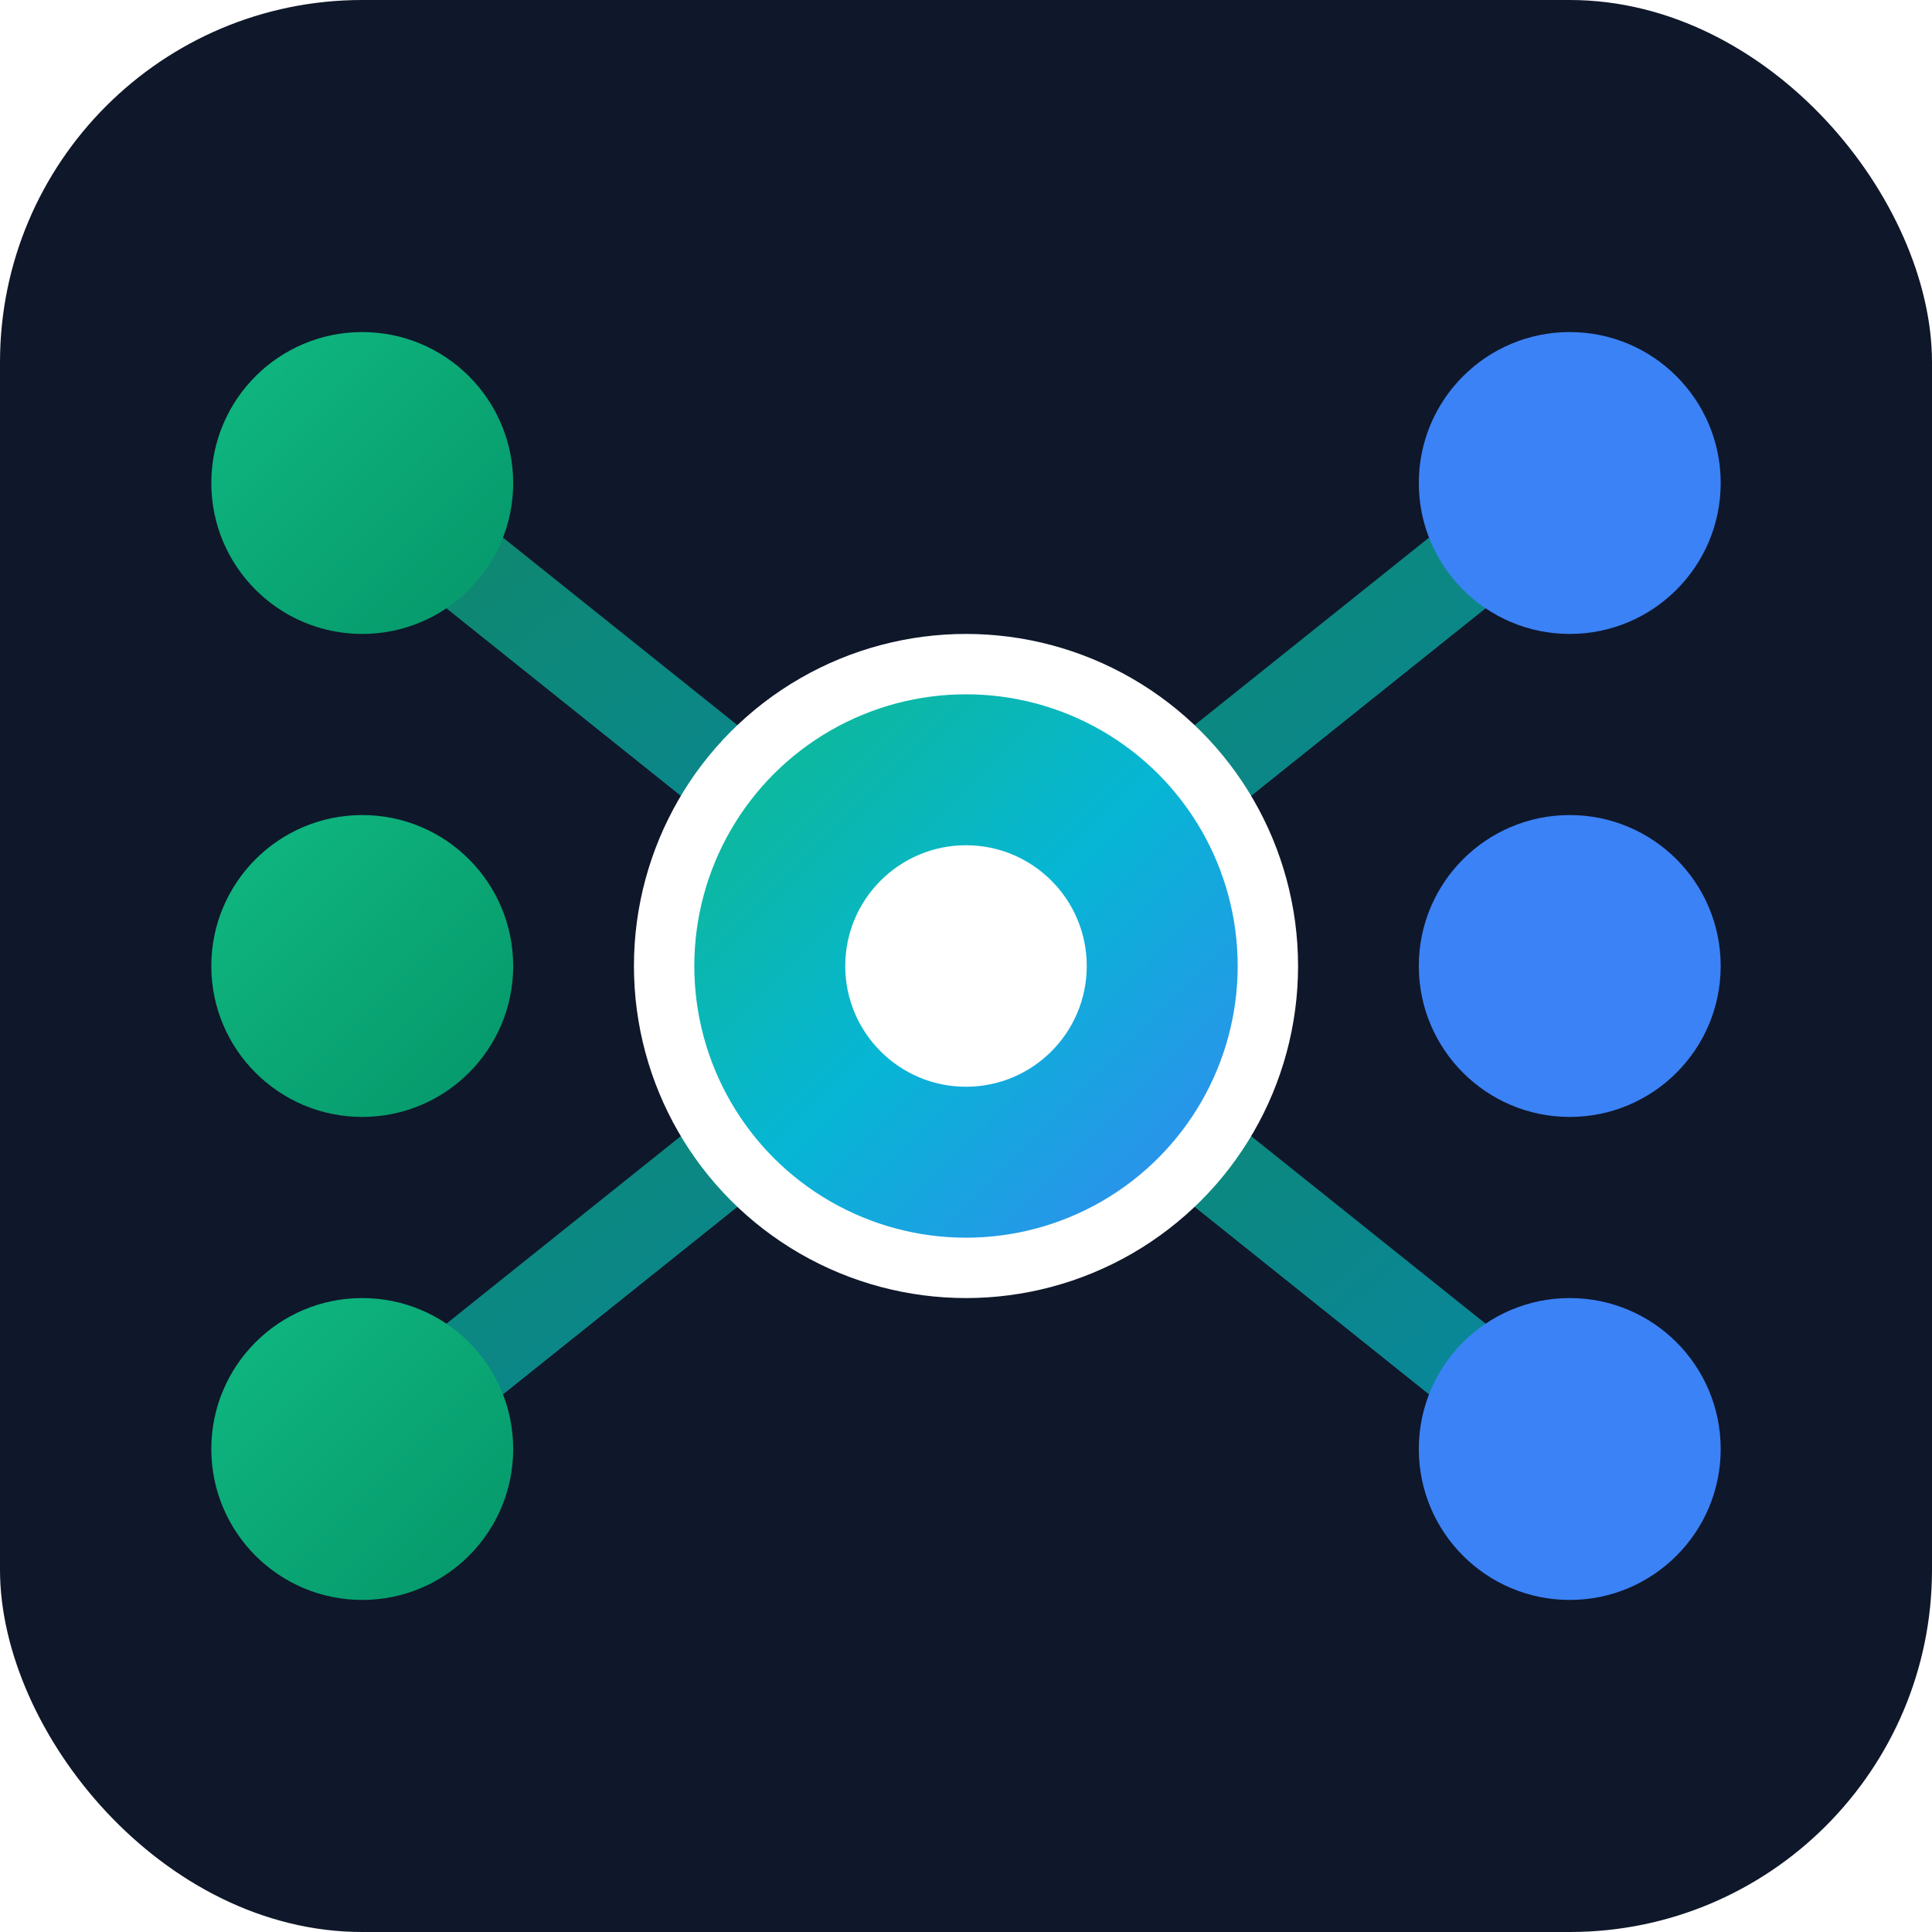
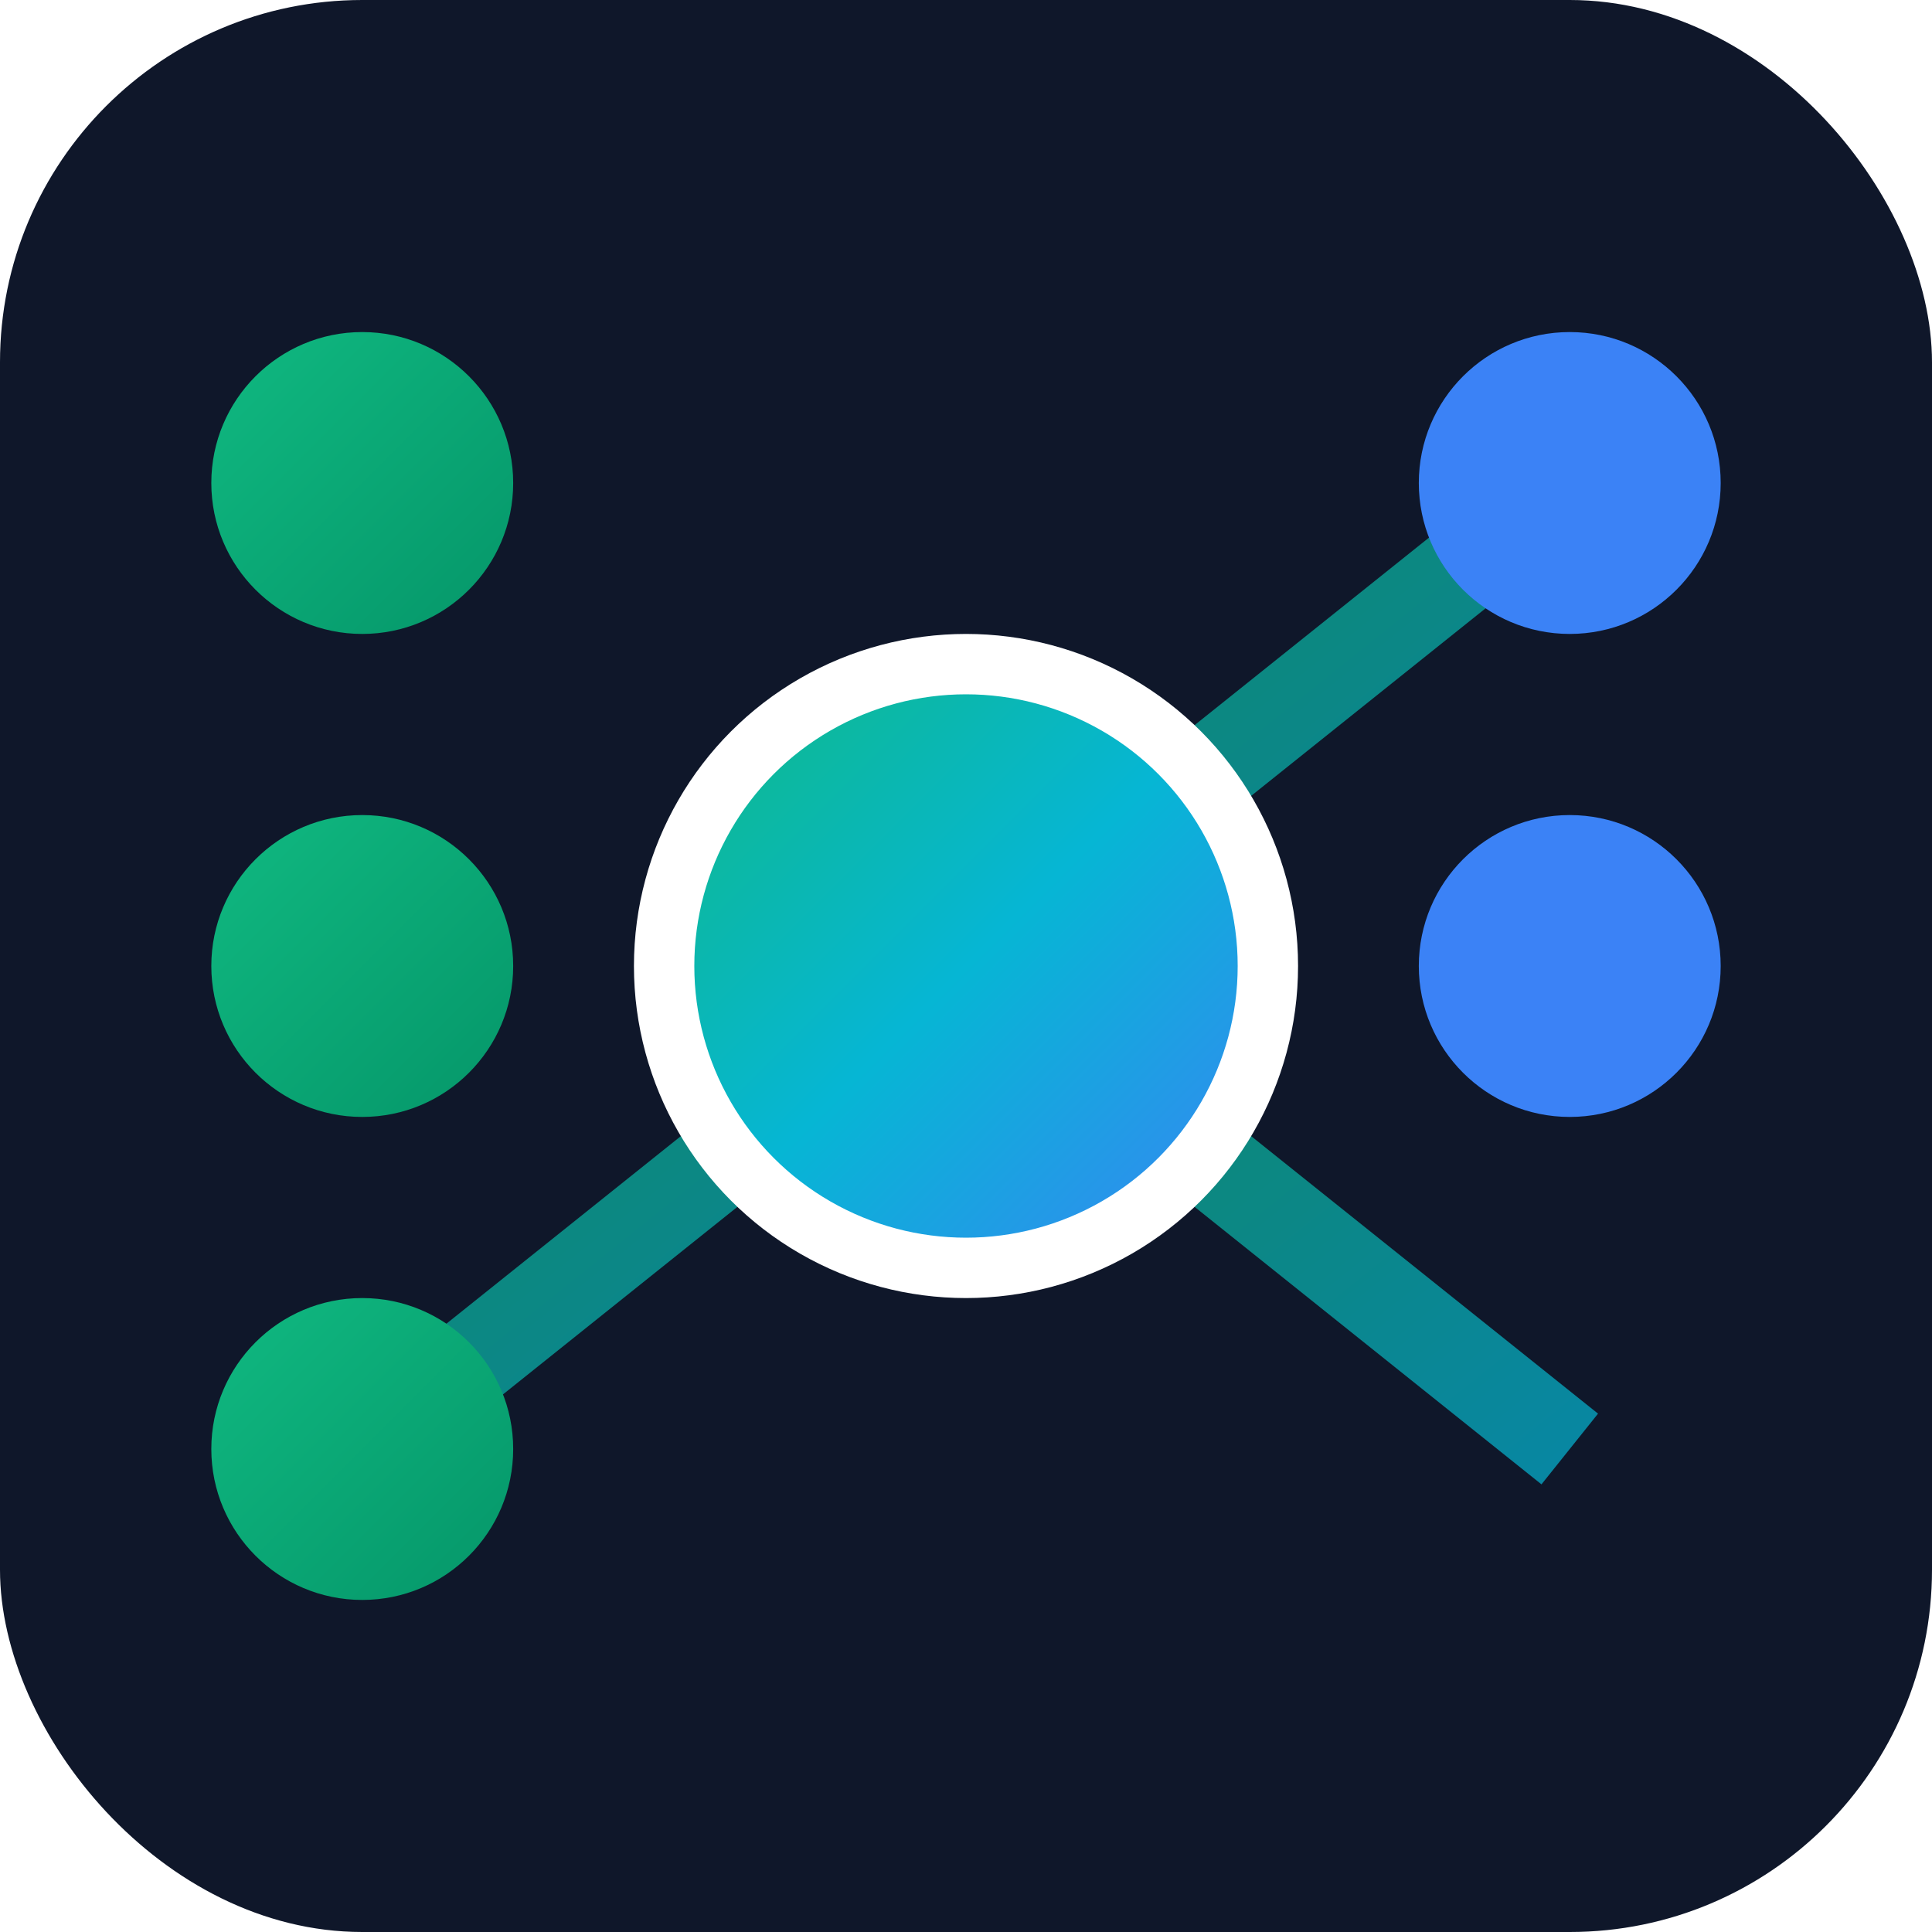
<svg xmlns="http://www.w3.org/2000/svg" width="32" height="32" viewBox="0 0 32 32">
  <defs>
    <linearGradient id="faviconGradient" x1="0%" y1="0%" x2="100%" y2="100%">
      <stop offset="0%" stop-color="#10b981" />
      <stop offset="50%" stop-color="#06b6d4" />
      <stop offset="100%" stop-color="#3b82f6" />
    </linearGradient>
    <linearGradient id="faviconNodeGradient" x1="0%" y1="0%" x2="100%" y2="100%">
      <stop offset="0%" stop-color="#10b981" />
      <stop offset="100%" stop-color="#059669" />
    </linearGradient>
    <linearGradient id="faviconConnectionGradient" x1="0%" y1="0%" x2="100%" y2="100%">
      <stop offset="0%" stop-color="#10b981" />
      <stop offset="100%" stop-color="#06b6d4" />
    </linearGradient>
    <filter id="glow" x="-50%" y="-50%" width="200%" height="200%">
      <feGaussianBlur stdDeviation="1" result="coloredBlur" />
      <feMerge>
        <feMergeNode in="coloredBlur" />
        <feMergeNode in="SourceGraphic" />
      </feMerge>
    </filter>
  </defs>
  <rect width="32" height="32" fill="#0f172a" rx="6" />
  <g opacity="0.7" filter="url(#glow)">
-     <path d="M6 8 Q11 12 16 16" stroke="url(#faviconConnectionGradient)" stroke-width="1.5" fill="none" />
    <path d="M6 16 L16 16" stroke="url(#faviconConnectionGradient)" stroke-width="1.5" />
    <path d="M6 24 Q11 20 16 16" stroke="url(#faviconConnectionGradient)" stroke-width="1.5" fill="none" />
    <path d="M16 16 Q21 12 26 8" stroke="url(#faviconConnectionGradient)" stroke-width="1.5" fill="none" />
    <path d="M16 16 L26 16" stroke="url(#faviconConnectionGradient)" stroke-width="1.5" />
    <path d="M16 16 Q21 20 26 24" stroke="url(#faviconConnectionGradient)" stroke-width="1.5" fill="none" />
  </g>
  <g filter="url(#glow)">
    <circle cx="6" cy="8" r="2.5" fill="url(#faviconNodeGradient)" />
    <circle cx="6" cy="16" r="2.5" fill="url(#faviconNodeGradient)" />
    <circle cx="6" cy="24" r="2.5" fill="url(#faviconNodeGradient)" />
    <circle cx="16" cy="16" r="5" fill="url(#faviconGradient)" stroke="#ffffff" stroke-width="1" />
-     <circle cx="16" cy="16" r="2" fill="#ffffff" />
    <circle cx="26" cy="8" r="2.5" fill="#3b82f6" />
    <circle cx="26" cy="16" r="2.5" fill="#3b82f6" />
-     <circle cx="26" cy="24" r="2.5" fill="#3b82f6" />
  </g>
</svg>